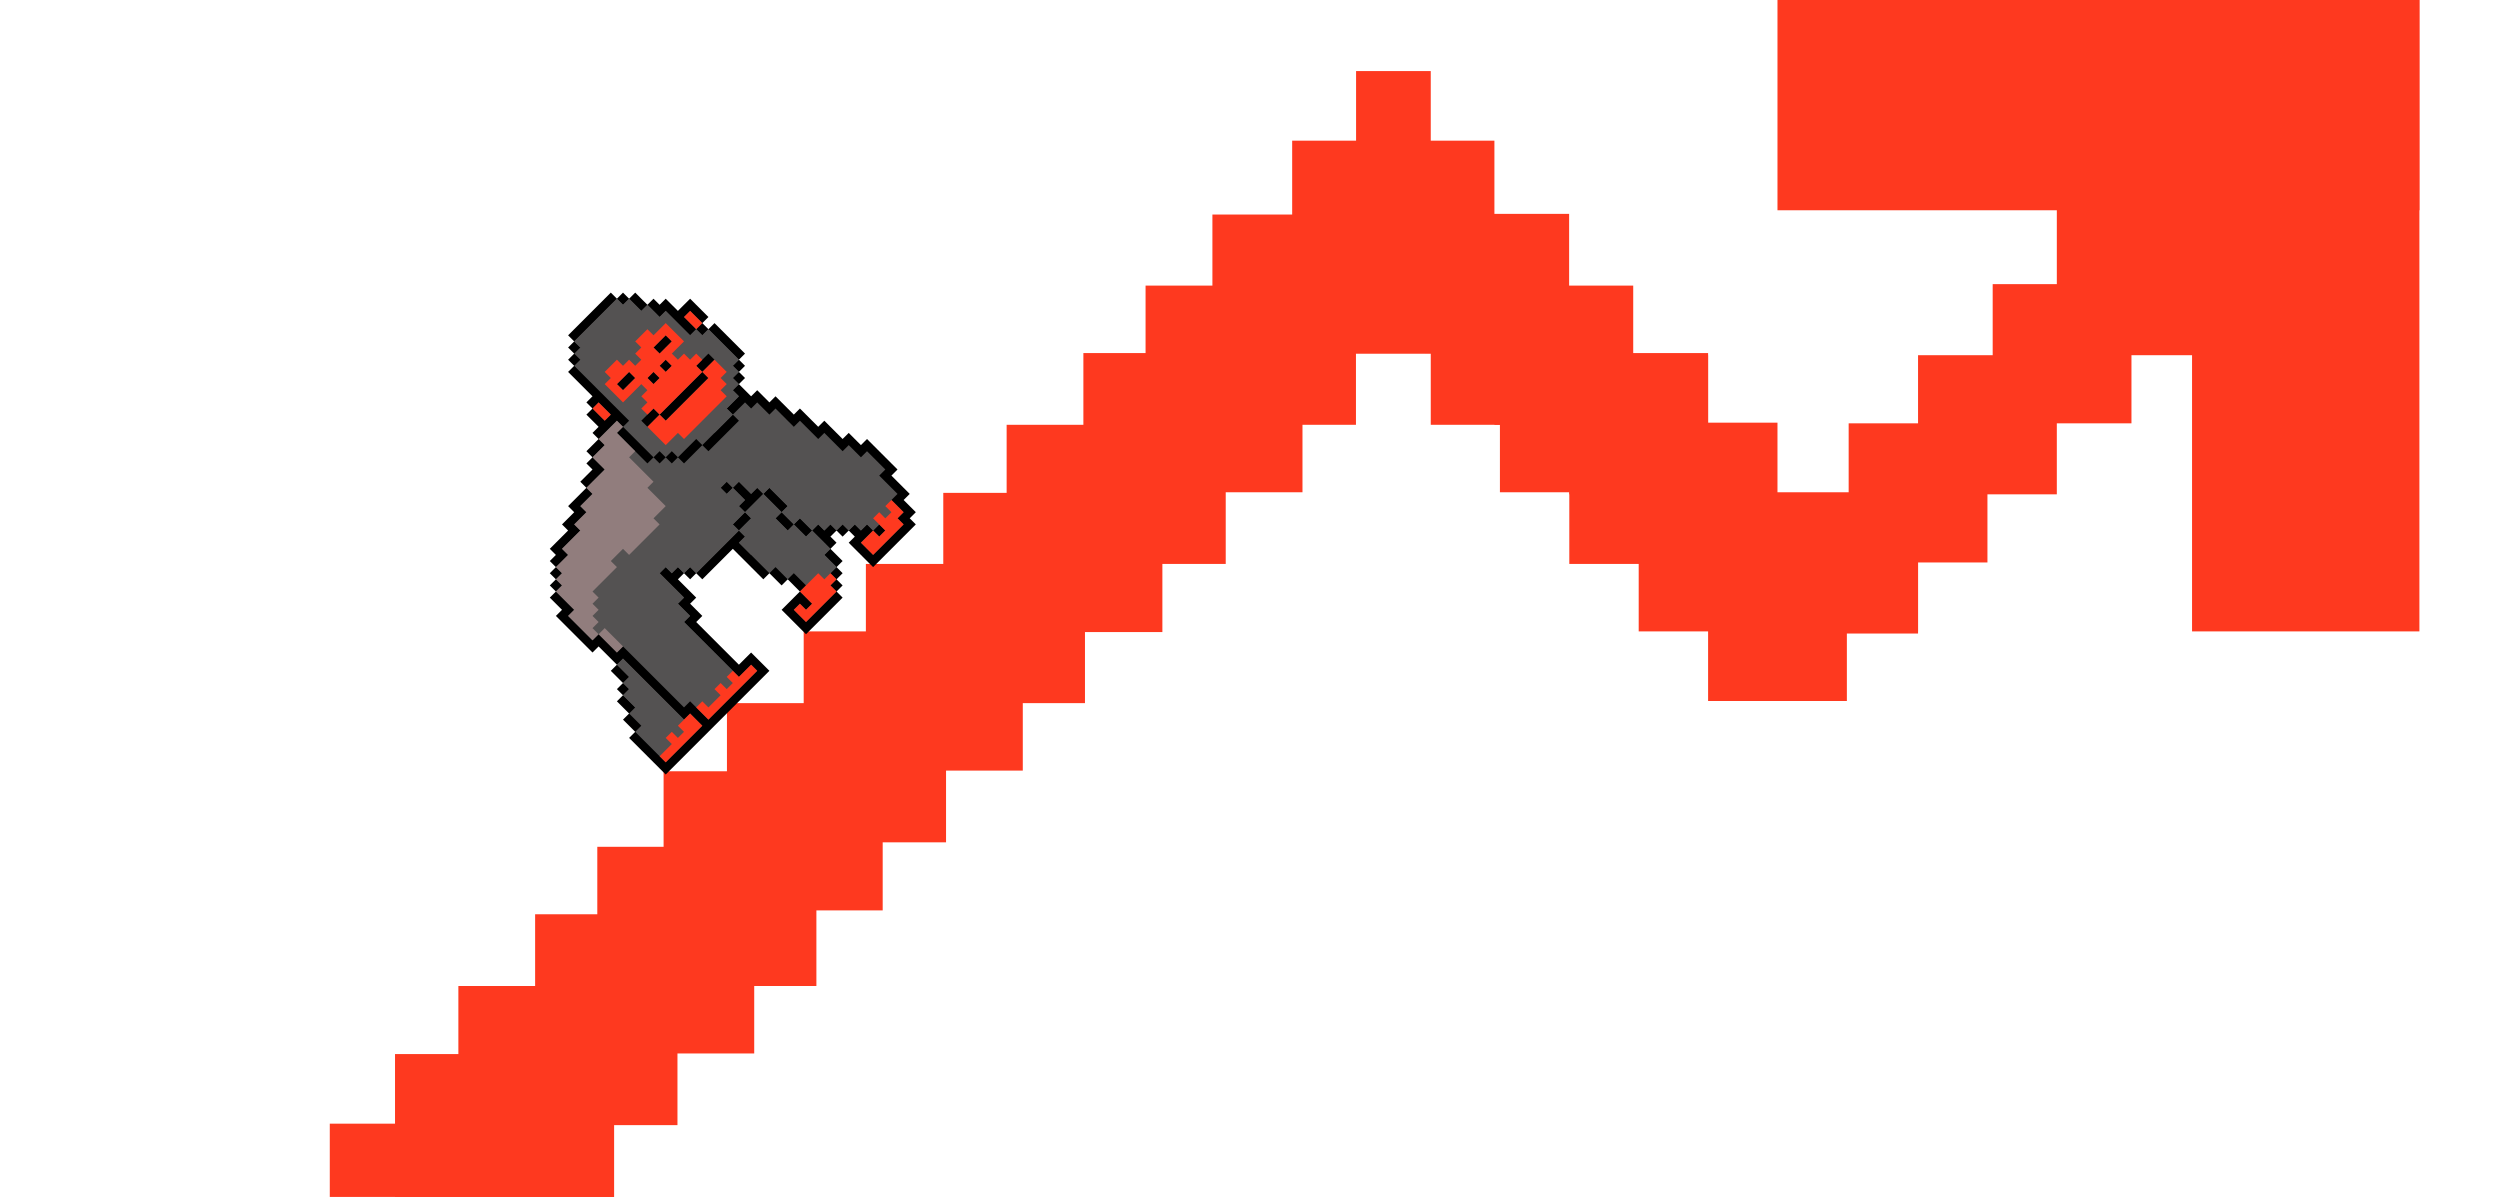
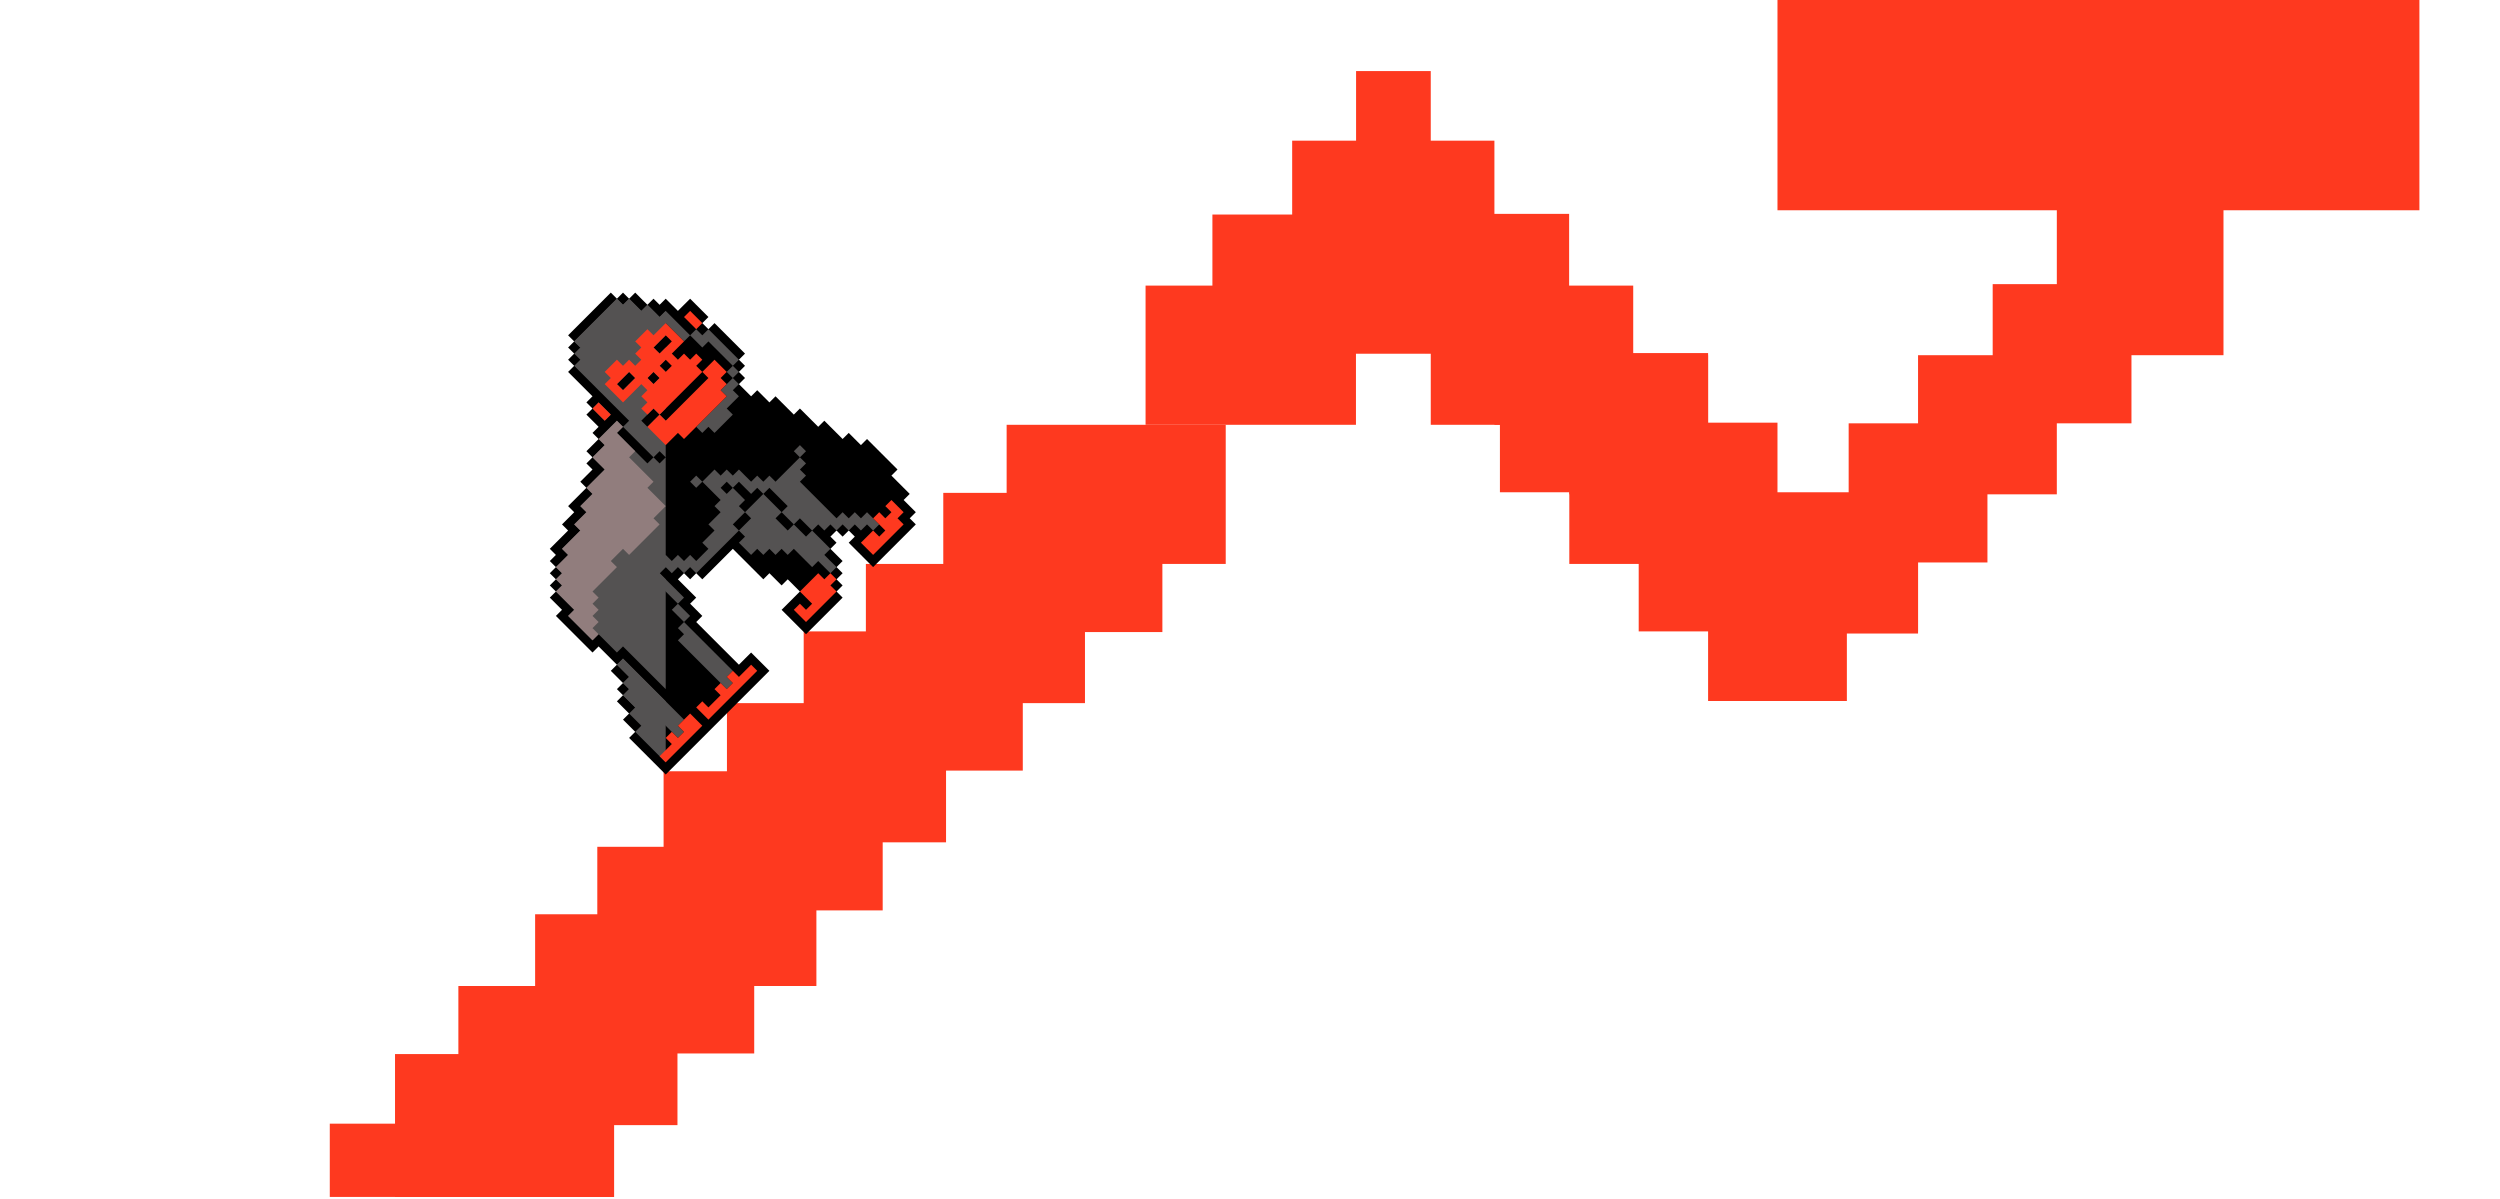
<svg xmlns="http://www.w3.org/2000/svg" width="1366" zoomAndPan="magnify" viewBox="0 0 1024.5 491.25" height="655" preserveAspectRatio="xMidYMid meet" version="1.0">
  <defs>
    <clipPath id="2d79d021eb">
      <path d="M 728.41 0 L 991.473 0 L 991.473 86.164 L 728.41 86.164 Z M 728.41 0 " clip-rule="nonzero" />
    </clipPath>
    <clipPath id="81293c6740">
-       <path d="M 898.301 0 L 991.473 0 L 991.473 258.758 L 898.301 258.758 Z M 898.301 0 " clip-rule="nonzero" />
-     </clipPath>
+       </clipPath>
    <clipPath id="598e51f6fb">
      <path d="M 842.887 59.391 L 911.184 59.391 L 911.184 145.555 L 842.887 145.555 Z M 842.887 59.391 " clip-rule="nonzero" />
    </clipPath>
    <clipPath id="b978ec24a2">
      <path d="M 816.602 116.438 L 873.473 116.438 L 873.473 173.473 L 816.602 173.473 Z M 816.602 116.438 " clip-rule="nonzero" />
    </clipPath>
    <clipPath id="2c5ed5f80c">
      <path d="M 786.016 145.555 L 842.887 145.555 L 842.887 202.59 L 786.016 202.59 Z M 786.016 145.555 " clip-rule="nonzero" />
    </clipPath>
    <clipPath id="2e5b0bb206">
      <path d="M 757.582 173.473 L 814.453 173.473 L 814.453 230.508 L 757.582 230.508 Z M 757.582 173.473 " clip-rule="nonzero" />
    </clipPath>
    <clipPath id="ce7e1a940b">
      <path d="M 729.145 202.59 L 786.016 202.59 L 786.016 259.625 L 729.145 259.625 Z M 729.145 202.59 " clip-rule="nonzero" />
    </clipPath>
    <clipPath id="e7d902717d">
      <path d="M 699.977 230.242 L 756.848 230.242 L 756.848 287.277 L 699.977 287.277 Z M 699.977 230.242 " clip-rule="nonzero" />
    </clipPath>
    <clipPath id="0fac53416f">
      <path d="M 671.539 201.723 L 786.016 201.723 L 786.016 258.758 L 671.539 258.758 Z M 671.539 201.723 " clip-rule="nonzero" />
    </clipPath>
    <clipPath id="258fe4612b">
      <path d="M 671.539 173.207 L 728.41 173.207 L 728.41 230.242 L 671.539 230.242 Z M 671.539 173.207 " clip-rule="nonzero" />
    </clipPath>
    <clipPath id="5afae03adb">
      <path d="M 643.102 174.07 L 699.977 174.07 L 699.977 231.105 L 643.102 231.105 Z M 643.102 174.07 " clip-rule="nonzero" />
    </clipPath>
    <clipPath id="6d2ff98d31">
      <path d="M 643.102 145.555 L 699.977 145.555 L 699.977 202.59 L 643.102 202.59 Z M 643.102 145.555 " clip-rule="nonzero" />
    </clipPath>
    <clipPath id="cf614225d8">
      <path d="M 614.668 144.691 L 699.977 144.691 L 699.977 201.723 L 614.668 201.723 Z M 614.668 144.691 " clip-rule="nonzero" />
    </clipPath>
    <clipPath id="f838ddd5f6">
      <path d="M 612.422 117.035 L 669.293 117.035 L 669.293 174.07 L 612.422 174.07 Z M 612.422 117.035 " clip-rule="nonzero" />
    </clipPath>
    <clipPath id="251fea070c">
      <path d="M 586.324 117.035 L 640.855 117.035 L 640.855 174.07 L 586.324 174.07 Z M 586.324 117.035 " clip-rule="nonzero" />
    </clipPath>
    <clipPath id="c4b11a8656">
      <path d="M 583.984 87.656 L 643.102 87.656 L 643.102 144.691 L 583.984 144.691 Z M 583.984 87.656 " clip-rule="nonzero" />
    </clipPath>
    <clipPath id="0ef6a3d8e8">
      <path d="M 529.531 57.648 L 612.422 57.648 L 612.422 114.684 L 529.531 114.684 Z M 529.531 57.648 " clip-rule="nonzero" />
    </clipPath>
    <clipPath id="0334b2c382">
      <path d="M 555.719 29.129 L 586.324 29.129 L 586.324 86.164 L 555.719 86.164 Z M 555.719 29.129 " clip-rule="nonzero" />
    </clipPath>
    <clipPath id="23e87d9079">
      <path d="M 496.844 87.918 L 640.855 87.918 L 640.855 144.953 L 496.844 144.953 Z M 496.844 87.918 " clip-rule="nonzero" />
    </clipPath>
    <clipPath id="336321df97">
      <path d="M 469.453 117.035 L 555.719 117.035 L 555.719 174.07 L 469.453 174.07 Z M 469.453 117.035 " clip-rule="nonzero" />
    </clipPath>
    <clipPath id="e43dad2074">
      <path d="M 443.969 144.691 L 533.793 144.691 L 533.793 201.723 L 443.969 201.723 Z M 443.969 144.691 " clip-rule="nonzero" />
    </clipPath>
    <clipPath id="226f836f7b">
      <path d="M 412.52 174.07 L 502.34 174.07 L 502.34 231.105 L 412.52 231.105 Z M 412.52 174.07 " clip-rule="nonzero" />
    </clipPath>
    <clipPath id="bd80c51a5c">
      <path d="M 386.555 201.988 L 476.379 201.988 L 476.379 259.023 L 386.555 259.023 Z M 386.555 201.988 " clip-rule="nonzero" />
    </clipPath>
    <clipPath id="c080774a0a">
      <path d="M 354.836 231.105 L 444.656 231.105 L 444.656 288.141 L 354.836 288.141 Z M 354.836 231.105 " clip-rule="nonzero" />
    </clipPath>
    <clipPath id="208ca50624">
      <path d="M 329.355 258.758 L 419.176 258.758 L 419.176 315.793 L 329.355 315.793 Z M 329.355 258.758 " clip-rule="nonzero" />
    </clipPath>
    <clipPath id="3bc97d4faf">
      <path d="M 297.902 288.141 L 387.723 288.141 L 387.723 345.176 L 297.902 345.176 Z M 297.902 288.141 " clip-rule="nonzero" />
    </clipPath>
    <clipPath id="7439574c93">
      <path d="M 271.941 316.059 L 361.762 316.059 L 361.762 373.094 L 271.941 373.094 Z M 271.941 316.059 " clip-rule="nonzero" />
    </clipPath>
    <clipPath id="c806ae0271">
      <path d="M 244.773 347.016 L 334.598 347.016 L 334.598 404.051 L 244.773 404.051 Z M 244.773 347.016 " clip-rule="nonzero" />
    </clipPath>
    <clipPath id="7a73eb8770">
      <path d="M 219.293 374.668 L 309.113 374.668 L 309.113 431.703 L 219.293 431.703 Z M 219.293 374.668 " clip-rule="nonzero" />
    </clipPath>
    <clipPath id="04d37b71cc">
      <path d="M 187.84 404.051 L 277.66 404.051 L 277.66 461.086 L 187.84 461.086 Z M 187.84 404.051 " clip-rule="nonzero" />
    </clipPath>
    <clipPath id="e33d8a8944">
      <path d="M 161.879 431.969 L 251.699 431.969 L 251.699 490.5 L 161.879 490.5 Z M 161.879 431.969 " clip-rule="nonzero" />
    </clipPath>
    <clipPath id="a3534ef944">
      <path d="M 135.145 460.484 L 251.699 460.484 L 251.699 490.5 L 135.145 490.5 Z M 135.145 460.484 " clip-rule="nonzero" />
    </clipPath>
    <clipPath id="f0349614a4">
      <path d="M 225 119 L 376 119 L 376 318 L 225 318 Z M 225 119 " clip-rule="nonzero" />
    </clipPath>
    <clipPath id="16e63453ba">
      <path d="M 162.816 207.402 L 272.957 97.262 L 383.098 207.402 L 272.957 317.543 Z M 162.816 207.402 " clip-rule="nonzero" />
    </clipPath>
    <clipPath id="abbb600493">
      <path d="M 272.809 97.41 L 162.668 207.551 L 272.809 317.691 L 382.949 207.551 Z M 272.809 97.41 " clip-rule="nonzero" />
    </clipPath>
    <clipPath id="1b3c43616d">
      <path d="M 227 122 L 371 122 L 371 313 L 227 313 Z M 227 122 " clip-rule="nonzero" />
    </clipPath>
    <clipPath id="2e94c45ba3">
      <path d="M 162.816 207.402 L 272.957 97.262 L 383.098 207.402 L 272.957 317.543 Z M 162.816 207.402 " clip-rule="nonzero" />
    </clipPath>
    <clipPath id="0efe92b029">
-       <path d="M 272.809 97.41 L 162.668 207.551 L 272.809 317.691 L 382.949 207.551 Z M 272.809 97.41 " clip-rule="nonzero" />
+       <path d="M 272.809 97.41 L 162.668 207.551 L 272.809 317.691 Z M 272.809 97.41 " clip-rule="nonzero" />
    </clipPath>
    <clipPath id="d62c5cdba4">
      <path d="M 245 257 L 256 257 L 256 268 L 245 268 Z M 245 257 " clip-rule="nonzero" />
    </clipPath>
    <clipPath id="c192f72ec4">
-       <path d="M 162.816 207.402 L 272.957 97.262 L 383.098 207.402 L 272.957 317.543 Z M 162.816 207.402 " clip-rule="nonzero" />
-     </clipPath>
+       </clipPath>
    <clipPath id="61586f76ed">
-       <path d="M 272.809 97.41 L 162.668 207.551 L 272.809 317.691 L 382.949 207.551 Z M 272.809 97.41 " clip-rule="nonzero" />
-     </clipPath>
+       </clipPath>
    <clipPath id="b05d182187">
      <path d="M 227 172 L 273 172 L 273 263 L 227 263 Z M 227 172 " clip-rule="nonzero" />
    </clipPath>
    <clipPath id="66937d12c4">
      <path d="M 162.816 207.402 L 272.957 97.262 L 383.098 207.402 L 272.957 317.543 Z M 162.816 207.402 " clip-rule="nonzero" />
    </clipPath>
    <clipPath id="60a923da19">
      <path d="M 272.809 97.41 L 162.668 207.551 L 272.809 317.691 L 382.949 207.551 Z M 272.809 97.41 " clip-rule="nonzero" />
    </clipPath>
    <clipPath id="9b9e26c989">
      <path d="M 235 122 L 361 122 L 361 303 L 235 303 Z M 235 122 " clip-rule="nonzero" />
    </clipPath>
    <clipPath id="12d7bef6d3">
      <path d="M 162.816 207.402 L 272.957 97.262 L 383.098 207.402 L 272.957 317.543 Z M 162.816 207.402 " clip-rule="nonzero" />
    </clipPath>
    <clipPath id="dd41bc4706">
      <path d="M 272.809 97.41 L 162.668 207.551 L 272.809 317.691 L 382.949 207.551 Z M 272.809 97.41 " clip-rule="nonzero" />
    </clipPath>
    <clipPath id="1f625f5e53">
      <path d="M 242 127 L 371 127 L 371 313 L 242 313 Z M 242 127 " clip-rule="nonzero" />
    </clipPath>
    <clipPath id="6dcfe41f04">
      <path d="M 162.816 207.402 L 272.957 97.262 L 383.098 207.402 L 272.957 317.543 Z M 162.816 207.402 " clip-rule="nonzero" />
    </clipPath>
    <clipPath id="f3438b2e99">
      <path d="M 272.809 97.41 L 162.668 207.551 L 272.809 317.691 L 382.949 207.551 Z M 272.809 97.41 " clip-rule="nonzero" />
    </clipPath>
  </defs>
  <g clip-path="url(#2d79d021eb)">
    <path fill="#fe391f" d="M 728.41 0 L 991.617 0 L 991.617 86.164 L 728.41 86.164 Z M 728.41 0 " fill-opacity="1" fill-rule="nonzero" />
  </g>
  <g clip-path="url(#81293c6740)">
    <path fill="#fe391f" d="M 898.301 0 L 991.473 0 L 991.473 258.777 L 898.301 258.777 Z M 898.301 0 " fill-opacity="1" fill-rule="nonzero" />
  </g>
  <g clip-path="url(#598e51f6fb)">
    <path fill="#fe391f" d="M 842.887 59.391 L 911.184 59.391 L 911.184 145.559 L 842.887 145.559 Z M 842.887 59.391 " fill-opacity="1" fill-rule="nonzero" />
  </g>
  <g clip-path="url(#b978ec24a2)">
    <path fill="#fe391f" d="M 816.602 116.438 L 873.473 116.438 L 873.473 173.531 L 816.602 173.531 Z M 816.602 116.438 " fill-opacity="1" fill-rule="nonzero" />
  </g>
  <g clip-path="url(#2c5ed5f80c)">
    <path fill="#fe391f" d="M 786.016 145.555 L 842.887 145.555 L 842.887 202.648 L 786.016 202.648 Z M 786.016 145.555 " fill-opacity="1" fill-rule="nonzero" />
  </g>
  <g clip-path="url(#2e5b0bb206)">
    <path fill="#fe391f" d="M 757.582 173.473 L 814.453 173.473 L 814.453 230.566 L 757.582 230.566 Z M 757.582 173.473 " fill-opacity="1" fill-rule="nonzero" />
  </g>
  <g clip-path="url(#ce7e1a940b)">
    <path fill="#fe391f" d="M 729.145 202.59 L 786.016 202.59 L 786.016 259.684 L 729.145 259.684 Z M 729.145 202.59 " fill-opacity="1" fill-rule="nonzero" />
  </g>
  <g clip-path="url(#e7d902717d)">
    <path fill="#fe391f" d="M 699.977 230.242 L 756.848 230.242 L 756.848 287.336 L 699.977 287.336 Z M 699.977 230.242 " fill-opacity="1" fill-rule="nonzero" />
  </g>
  <g clip-path="url(#0fac53416f)">
    <path fill="#fe391f" d="M 671.539 201.723 L 786.055 201.723 L 786.055 258.758 L 671.539 258.758 Z M 671.539 201.723 " fill-opacity="1" fill-rule="nonzero" />
  </g>
  <g clip-path="url(#258fe4612b)">
    <path fill="#fe391f" d="M 671.539 173.207 L 728.41 173.207 L 728.41 230.301 L 671.539 230.301 Z M 671.539 173.207 " fill-opacity="1" fill-rule="nonzero" />
  </g>
  <g clip-path="url(#5afae03adb)">
    <path fill="#fe391f" d="M 643.102 174.07 L 699.977 174.07 L 699.977 231.164 L 643.102 231.164 Z M 643.102 174.07 " fill-opacity="1" fill-rule="nonzero" />
  </g>
  <g clip-path="url(#6d2ff98d31)">
    <path fill="#fe391f" d="M 643.102 145.555 L 699.977 145.555 L 699.977 202.648 L 643.102 202.648 Z M 643.102 145.555 " fill-opacity="1" fill-rule="nonzero" />
  </g>
  <g clip-path="url(#cf614225d8)">
    <path fill="#fe391f" d="M 614.668 144.691 L 699.996 144.691 L 699.996 201.723 L 614.668 201.723 Z M 614.668 144.691 " fill-opacity="1" fill-rule="nonzero" />
  </g>
  <g clip-path="url(#f838ddd5f6)">
    <path fill="#fe391f" d="M 612.422 117.035 L 669.293 117.035 L 669.293 174.129 L 612.422 174.129 Z M 612.422 117.035 " fill-opacity="1" fill-rule="nonzero" />
  </g>
  <g clip-path="url(#251fea070c)">
    <path fill="#fe391f" d="M 586.324 117.035 L 640.855 117.035 L 640.855 174.125 L 586.324 174.125 Z M 586.324 117.035 " fill-opacity="1" fill-rule="nonzero" />
  </g>
  <g clip-path="url(#c4b11a8656)">
    <path fill="#fe391f" d="M 583.984 87.656 L 643.027 87.656 L 643.027 144.691 L 583.984 144.691 Z M 583.984 87.656 " fill-opacity="1" fill-rule="nonzero" />
  </g>
  <g clip-path="url(#0ef6a3d8e8)">
    <path fill="#fe391f" d="M 529.531 57.648 L 612.41 57.648 L 612.41 114.684 L 529.531 114.684 Z M 529.531 57.648 " fill-opacity="1" fill-rule="nonzero" />
  </g>
  <g clip-path="url(#0334b2c382)">
    <path fill="#fe391f" d="M 555.719 29.129 L 586.324 29.129 L 586.324 86.156 L 555.719 86.156 Z M 555.719 29.129 " fill-opacity="1" fill-rule="nonzero" />
  </g>
  <g clip-path="url(#23e87d9079)">
    <path fill="#fe391f" d="M 496.844 87.918 L 640.77 87.918 L 640.77 144.953 L 496.844 144.953 Z M 496.844 87.918 " fill-opacity="1" fill-rule="nonzero" />
  </g>
  <g clip-path="url(#336321df97)">
    <path fill="#fe391f" d="M 469.453 117.035 L 555.672 117.035 L 555.672 174.07 L 469.453 174.07 Z M 469.453 117.035 " fill-opacity="1" fill-rule="nonzero" />
  </g>
  <g clip-path="url(#e43dad2074)">
-     <path fill="#fe391f" d="M 443.969 144.691 L 533.758 144.691 L 533.758 201.723 L 443.969 201.723 Z M 443.969 144.691 " fill-opacity="1" fill-rule="nonzero" />
-   </g>
+     </g>
  <g clip-path="url(#226f836f7b)">
    <path fill="#fe391f" d="M 412.52 174.07 L 502.305 174.07 L 502.305 231.105 L 412.52 231.105 Z M 412.52 174.07 " fill-opacity="1" fill-rule="nonzero" />
  </g>
  <g clip-path="url(#bd80c51a5c)">
    <path fill="#fe391f" d="M 386.555 201.988 L 476.344 201.988 L 476.344 259.023 L 386.555 259.023 Z M 386.555 201.988 " fill-opacity="1" fill-rule="nonzero" />
  </g>
  <g clip-path="url(#c080774a0a)">
    <path fill="#fe391f" d="M 354.836 231.105 L 444.621 231.105 L 444.621 288.141 L 354.836 288.141 Z M 354.836 231.105 " fill-opacity="1" fill-rule="nonzero" />
  </g>
  <g clip-path="url(#208ca50624)">
    <path fill="#fe391f" d="M 329.355 258.758 L 419.141 258.758 L 419.141 315.793 L 329.355 315.793 Z M 329.355 258.758 " fill-opacity="1" fill-rule="nonzero" />
  </g>
  <g clip-path="url(#3bc97d4faf)">
    <path fill="#fe391f" d="M 297.902 288.141 L 387.688 288.141 L 387.688 345.176 L 297.902 345.176 Z M 297.902 288.141 " fill-opacity="1" fill-rule="nonzero" />
  </g>
  <g clip-path="url(#7439574c93)">
    <path fill="#fe391f" d="M 271.941 316.059 L 361.727 316.059 L 361.727 373.094 L 271.941 373.094 Z M 271.941 316.059 " fill-opacity="1" fill-rule="nonzero" />
  </g>
  <g clip-path="url(#c806ae0271)">
    <path fill="#fe391f" d="M 244.773 347.016 L 334.559 347.016 L 334.559 404.051 L 244.773 404.051 Z M 244.773 347.016 " fill-opacity="1" fill-rule="nonzero" />
  </g>
  <g clip-path="url(#7a73eb8770)">
    <path fill="#fe391f" d="M 219.293 374.668 L 309.078 374.668 L 309.078 431.703 L 219.293 431.703 Z M 219.293 374.668 " fill-opacity="1" fill-rule="nonzero" />
  </g>
  <g clip-path="url(#04d37b71cc)">
    <path fill="#fe391f" d="M 187.84 404.051 L 277.625 404.051 L 277.625 461.086 L 187.84 461.086 Z M 187.84 404.051 " fill-opacity="1" fill-rule="nonzero" />
  </g>
  <g clip-path="url(#e33d8a8944)">
    <path fill="#fe391f" d="M 161.879 431.969 L 251.582 431.969 L 251.582 493.043 L 161.879 493.043 Z M 161.879 431.969 " fill-opacity="1" fill-rule="nonzero" />
  </g>
  <g clip-path="url(#a3534ef944)">
    <path fill="#fe391f" d="M 135.145 460.484 L 251.664 460.484 L 251.664 517.52 L 135.145 517.52 Z M 135.145 460.484 " fill-opacity="1" fill-rule="nonzero" />
  </g>
  <g clip-path="url(#f0349614a4)">
    <g clip-path="url(#16e63453ba)">
      <g clip-path="url(#abbb600493)">
        <path fill="#000000" d="M 257.805 302.398 L 260.309 304.898 L 262.805 307.398 L 265.309 309.898 L 267.805 312.398 L 270.309 314.898 L 272.805 317.398 L 275.305 314.895 L 277.805 312.398 L 280.305 309.895 L 282.805 307.398 L 295.305 294.898 L 297.801 292.398 L 300.305 289.898 L 302.801 287.398 L 305.305 284.898 L 312.805 277.398 L 315.301 274.898 L 307.805 267.402 L 305.305 269.898 L 302.805 272.402 L 300.305 269.898 L 297.805 267.402 L 290.305 259.902 L 287.805 257.398 L 285.305 254.902 L 287.805 252.402 L 285.305 249.898 L 282.809 247.402 L 285.305 244.902 L 277.805 237.402 L 280.305 234.902 L 282.809 237.402 L 285.305 234.902 L 287.805 237.402 L 295.305 229.902 L 297.801 227.402 L 300.305 224.902 L 312.805 237.402 L 315.301 234.902 L 320.301 239.902 L 322.805 237.402 L 325.305 239.902 L 327.801 242.402 L 325.301 244.902 L 322.805 247.402 L 320.301 249.902 L 322.805 252.402 L 325.301 254.902 L 330.301 259.902 L 332.801 257.398 L 335.301 254.902 L 337.801 252.402 L 340.301 249.898 L 342.801 247.402 L 345.301 244.898 L 342.805 242.402 L 345.301 239.902 L 342.801 237.402 L 345.301 234.902 L 342.805 232.402 L 345.301 229.906 L 342.801 227.402 L 340.301 224.906 L 342.805 222.402 L 340.301 219.902 L 342.801 217.402 L 345.301 219.906 L 347.805 217.402 L 350.301 219.902 L 347.801 222.402 L 350.301 224.906 L 352.801 227.402 L 355.301 229.906 L 357.801 232.402 L 360.301 229.902 L 362.797 227.402 L 365.301 224.902 L 367.797 222.402 L 370.301 219.902 L 372.801 217.402 L 375.297 214.902 L 372.801 212.406 L 375.301 209.902 L 370.301 204.902 L 372.801 202.406 L 365.301 194.906 L 367.801 192.402 L 365.301 189.906 L 362.801 187.406 L 360.301 184.902 L 357.801 182.406 L 355.301 179.902 L 352.801 182.406 L 347.801 177.406 L 345.301 179.902 L 342.805 177.406 L 340.301 174.906 L 337.805 172.406 L 335.301 174.906 L 332.801 172.406 L 330.305 169.906 L 327.801 167.406 L 325.305 169.906 L 320.305 164.906 L 317.805 162.402 L 315.301 164.906 L 312.805 162.406 L 310.301 159.906 L 307.801 162.406 L 302.801 157.406 L 305.305 154.906 L 302.805 152.41 L 305.305 149.906 L 302.805 147.406 L 305.305 144.906 L 302.805 142.41 L 300.305 139.906 L 297.805 137.41 L 292.805 132.41 L 290.309 134.91 L 287.805 132.406 L 290.305 129.91 L 287.805 127.406 L 285.305 124.91 L 282.805 122.41 L 280.305 124.906 L 277.805 127.406 L 275.305 124.91 L 272.805 122.41 L 270.305 124.91 L 267.805 122.41 L 265.309 124.91 L 262.805 122.41 L 260.309 119.91 L 257.805 122.41 L 255.305 119.91 L 252.809 122.41 L 250.309 119.91 L 232.809 137.41 L 235.309 139.91 L 232.809 142.406 L 235.309 144.906 L 232.809 147.41 L 235.309 149.906 L 232.805 152.41 L 235.309 154.91 L 237.805 157.406 L 240.305 159.91 L 242.805 162.406 L 240.305 164.906 L 242.809 167.406 L 240.305 169.91 L 242.805 172.406 L 245.305 174.906 L 242.809 177.406 L 245.309 179.906 L 242.809 182.41 L 240.309 184.906 L 242.809 187.406 L 240.305 189.906 L 242.809 192.406 L 237.809 197.406 L 240.305 199.906 L 237.809 202.402 L 235.309 204.906 L 232.809 207.402 L 235.309 209.906 L 230.309 214.906 L 232.805 217.406 L 225.309 224.902 L 227.809 227.406 L 225.309 229.906 L 227.805 232.402 L 225.309 234.902 L 227.809 237.402 L 225.309 239.906 L 227.805 242.402 L 225.309 244.902 L 230.309 249.902 L 227.805 252.402 L 230.309 254.902 L 232.809 257.406 L 235.309 259.902 L 237.809 262.406 L 240.305 264.902 L 242.809 267.402 L 245.309 264.902 L 252.809 272.402 L 250.305 274.902 L 252.809 277.402 L 255.305 279.902 L 252.809 282.398 L 255.309 284.902 L 252.809 287.402 L 255.305 289.902 L 257.805 292.402 L 255.309 294.898 L 257.809 297.402 L 260.309 299.898 L 257.809 302.398 Z M 257.805 302.398 " fill-opacity="1" fill-rule="nonzero" />
      </g>
    </g>
  </g>
  <g clip-path="url(#1b3c43616d)">
    <g clip-path="url(#2e94c45ba3)">
      <g clip-path="url(#0efe92b029)">
        <path fill="#545252" d="M 280.305 289.898 L 282.805 287.398 L 285.305 289.902 L 287.805 292.398 L 290.305 294.902 L 292.805 292.398 L 295.305 289.902 L 297.805 287.398 L 300.305 284.902 L 302.805 282.398 L 305.305 279.898 L 307.805 277.402 L 310.305 274.898 L 307.805 272.398 L 302.805 277.398 L 297.805 272.398 L 295.309 269.898 L 292.805 267.398 L 285.305 259.898 L 282.809 257.398 L 280.305 254.898 L 282.805 252.398 L 280.305 249.902 L 277.805 247.402 L 280.305 244.898 L 270.309 234.902 L 272.805 232.402 L 275.305 234.902 L 277.809 232.402 L 280.305 234.902 L 282.805 232.402 L 285.305 234.902 L 287.805 232.402 L 290.305 229.906 L 292.805 227.402 L 295.305 224.906 L 297.805 222.402 L 300.305 219.906 L 302.805 217.402 L 300.305 214.902 L 305.305 209.902 L 302.805 207.406 L 305.305 204.902 L 300.309 199.906 L 297.805 202.406 L 295.305 199.906 L 297.805 197.402 L 300.309 199.906 L 302.805 197.406 L 307.805 202.406 L 310.305 199.906 L 312.805 202.402 L 315.301 199.906 L 317.805 202.406 L 320.301 204.906 L 322.805 207.406 L 320.305 209.902 L 325.305 214.902 L 327.801 212.406 L 330.301 214.902 L 332.801 217.406 L 335.305 214.902 L 337.805 217.406 L 340.305 214.906 L 342.801 217.406 L 345.301 214.902 L 347.805 217.406 L 350.301 214.906 L 352.801 217.406 L 355.301 214.902 L 357.801 217.406 L 360.301 214.906 L 362.801 217.406 L 360.301 219.902 L 357.801 217.406 L 355.301 219.906 L 352.805 222.406 L 357.801 227.402 L 360.301 224.906 L 367.801 217.406 L 370.301 214.902 L 367.801 212.402 L 370.301 209.906 L 365.301 204.906 L 367.801 202.402 L 365.301 199.906 L 362.801 197.402 L 360.305 194.906 L 362.801 192.406 L 355.301 184.906 L 352.801 187.406 L 350.301 184.902 L 347.805 182.406 L 345.301 184.906 L 337.801 177.406 L 335.301 179.902 L 327.805 172.406 L 325.305 174.906 L 322.801 172.406 L 320.305 169.906 L 317.805 167.406 L 315.301 169.906 L 312.801 167.406 L 310.301 164.91 L 307.805 167.406 L 305.305 164.906 L 302.801 167.406 L 300.305 169.906 L 302.805 172.406 L 290.305 184.906 L 287.805 182.406 L 285.305 184.902 L 282.805 187.406 L 280.305 189.902 L 277.809 187.406 L 275.305 189.906 L 272.805 187.406 L 270.305 189.906 L 267.805 187.406 L 265.305 189.906 L 262.805 187.406 L 260.309 184.906 L 257.805 182.406 L 255.309 179.906 L 252.805 177.406 L 255.305 174.906 L 252.805 172.41 L 250.309 174.906 L 247.809 177.41 L 245.309 179.906 L 247.809 182.406 L 245.305 184.906 L 242.809 187.406 L 247.809 192.406 L 245.305 194.906 L 240.305 199.906 L 242.809 202.406 L 237.809 207.406 L 240.305 209.906 L 237.809 212.402 L 235.305 214.902 L 237.809 217.406 L 235.305 219.906 L 232.809 222.406 L 230.309 224.906 L 232.805 227.406 L 230.309 229.902 L 227.805 232.402 L 230.309 234.906 L 227.809 237.402 L 230.309 239.902 L 227.805 242.402 L 230.309 244.902 L 232.805 247.402 L 235.305 249.902 L 232.809 252.402 L 242.809 262.402 L 245.305 259.902 L 247.809 262.402 L 250.305 264.902 L 252.805 267.402 L 255.309 264.902 L 257.805 267.402 L 260.309 269.902 L 262.805 272.402 L 265.309 274.902 L 267.805 277.398 L 270.305 279.902 L 272.809 282.402 L 275.305 284.902 L 277.809 287.402 Z M 262.805 297.398 L 257.805 292.398 L 260.309 289.898 L 257.805 287.398 L 255.309 284.898 L 257.805 282.398 L 255.305 279.898 L 257.805 277.398 L 255.309 274.898 L 252.809 272.398 L 255.305 269.898 L 260.305 274.898 L 262.805 277.402 L 265.305 279.898 L 267.805 282.402 L 270.309 284.902 L 272.805 287.398 L 275.305 289.902 L 277.805 292.398 L 280.305 294.902 L 282.809 292.398 L 285.305 294.898 L 287.809 297.398 L 285.305 299.898 L 282.809 302.398 L 280.305 304.898 L 277.809 307.398 L 275.305 309.898 L 272.809 312.398 L 260.309 299.898 Z M 307.805 212.406 L 305.305 209.902 L 307.805 207.402 L 310.301 204.902 L 312.805 202.402 L 320.305 209.902 L 317.805 212.406 L 320.301 214.902 L 322.801 217.406 L 325.305 214.902 L 327.801 217.402 L 330.305 219.902 L 332.801 217.406 L 335.305 219.906 L 337.801 222.402 L 340.301 224.906 L 337.805 227.402 L 340.301 229.902 L 342.805 232.402 L 340.301 234.906 L 342.801 237.402 L 340.301 239.902 L 342.805 242.402 L 340.301 244.902 L 337.805 247.402 L 335.305 249.902 L 332.801 252.402 L 330.305 254.902 L 327.801 252.402 L 325.305 249.902 L 327.801 247.406 L 330.301 249.902 L 332.801 247.402 L 330.305 244.902 L 327.801 242.402 L 330.305 239.902 L 325.305 234.902 L 322.801 237.402 L 320.305 234.902 L 317.805 232.402 L 315.301 234.902 L 312.801 232.402 L 310.301 229.906 L 307.801 227.402 L 302.801 222.402 L 305.305 219.902 L 302.805 217.406 L 305.305 214.902 Z M 297.801 172.406 L 300.305 169.906 L 297.805 167.406 L 300.305 164.91 L 302.805 162.406 L 300.305 159.906 L 302.801 157.406 L 300.305 154.91 L 302.805 152.406 L 300.305 149.906 L 302.805 147.406 L 297.805 142.406 L 295.309 139.906 L 292.805 137.406 L 290.309 134.91 L 287.805 137.41 L 285.305 134.91 L 282.805 137.41 L 280.301 134.91 L 277.805 132.41 L 272.805 127.41 L 270.305 129.91 L 267.805 127.406 L 265.309 124.91 L 262.805 127.41 L 257.805 122.41 L 255.309 124.91 L 252.809 122.41 L 250.305 124.91 L 237.809 137.406 L 235.309 139.91 L 237.809 142.41 L 235.309 144.906 L 237.809 147.406 L 235.309 149.906 L 237.809 152.41 L 240.305 154.906 L 242.809 157.406 L 245.305 159.906 L 247.809 162.406 L 250.305 164.906 L 252.809 167.406 L 255.309 169.91 L 257.805 172.406 L 255.305 174.906 L 257.805 177.41 L 260.305 179.906 L 262.805 182.41 L 265.305 184.906 L 267.805 187.406 L 270.305 184.906 L 272.805 187.406 L 275.305 184.902 L 277.809 187.406 L 280.305 184.906 L 282.809 182.406 L 285.305 179.906 L 287.805 182.406 L 297.805 172.406 Z M 272.805 142.406 L 270.305 144.906 L 267.805 142.41 L 270.305 139.906 L 272.805 137.41 L 275.305 139.906 Z M 275.305 149.91 L 272.809 152.406 L 270.305 149.906 L 272.805 147.41 Z M 270.305 154.91 L 267.809 157.406 L 265.309 154.906 L 267.805 152.406 Z M 255.309 154.906 L 257.805 152.41 L 260.305 154.906 L 255.305 159.906 L 252.809 157.406 Z M 290.305 144.91 L 292.805 147.41 L 290.305 149.906 L 287.805 152.41 L 290.305 154.91 L 287.805 157.406 L 285.305 159.91 L 277.809 167.406 L 275.305 169.906 L 272.809 172.406 L 270.305 169.906 L 267.805 172.406 L 265.309 174.906 L 262.809 172.406 L 267.809 167.406 L 270.305 169.906 L 285.305 154.906 L 287.805 152.41 L 285.305 149.91 Z M 280.305 129.91 L 282.809 127.406 L 285.305 129.906 L 287.805 132.406 L 285.305 134.91 L 282.805 132.406 Z M 245.305 169.906 L 242.809 167.406 L 245.305 164.91 L 247.805 167.406 L 250.305 169.906 L 247.809 172.406 Z M 245.305 169.906 " fill-opacity="1" fill-rule="nonzero" />
      </g>
    </g>
  </g>
  <g clip-path="url(#d62c5cdba4)">
    <g clip-path="url(#c192f72ec4)">
      <g clip-path="url(#61586f76ed)">
        <path fill="#917d7d" d="M 250.309 259.902 L 252.809 262.398 L 255.309 264.902 L 252.809 267.402 L 250.305 264.902 L 247.809 262.402 L 245.305 259.902 L 247.809 257.398 Z M 250.309 259.902 " fill-opacity="1" fill-rule="nonzero" />
      </g>
    </g>
  </g>
  <g clip-path="url(#b05d182187)">
    <g clip-path="url(#66937d12c4)">
      <g clip-path="url(#60a923da19)">
        <path fill="#917d7d" d="M 247.809 177.41 L 245.309 179.906 L 247.809 182.406 L 245.305 184.906 L 242.809 187.406 L 245.309 189.906 L 247.809 192.402 L 242.809 197.402 L 240.309 199.906 L 242.809 202.406 L 237.809 207.406 L 240.309 209.902 L 235.309 214.902 L 237.809 217.406 L 235.309 219.906 L 232.809 222.402 L 230.309 224.906 L 232.805 227.402 L 230.309 229.902 L 227.805 232.402 L 230.309 234.906 L 227.809 237.402 L 230.309 239.902 L 227.805 242.402 L 230.309 244.902 L 232.805 247.402 L 235.309 249.902 L 232.809 252.402 L 242.809 262.402 L 245.305 259.902 L 242.809 257.402 L 245.309 254.902 L 242.809 252.402 L 245.305 249.902 L 242.809 247.406 L 245.309 244.902 L 242.809 242.402 L 245.305 239.902 L 247.809 237.402 L 250.305 234.902 L 252.809 232.402 L 250.305 229.902 L 252.809 227.402 L 255.305 224.902 L 257.805 227.402 L 260.309 224.902 L 262.805 222.402 L 265.309 219.902 L 267.805 217.402 L 270.305 214.902 L 267.805 212.402 L 272.805 207.402 L 265.309 199.906 L 267.805 197.406 L 257.805 187.406 L 260.309 184.906 L 257.805 182.406 L 255.309 179.906 L 252.809 177.406 L 255.305 174.906 L 252.809 172.41 L 250.309 174.906 Z M 247.809 177.41 " fill-opacity="1" fill-rule="nonzero" />
      </g>
    </g>
  </g>
  <g clip-path="url(#9b9e26c989)">
    <g clip-path="url(#12d7bef6d3)">
      <g clip-path="url(#dd41bc4706)">
        <path fill="#545252" d="M 255.305 269.898 L 252.809 272.398 L 255.309 274.898 L 257.805 277.398 L 255.305 279.898 L 257.805 282.402 L 255.309 284.898 L 257.805 287.398 L 260.309 289.898 L 265.309 294.898 L 267.805 292.398 L 272.805 297.398 L 275.305 299.902 L 277.805 302.398 L 280.305 299.898 L 277.809 297.398 L 280.305 294.902 L 277.805 292.398 L 275.305 289.902 L 272.805 287.398 L 270.305 284.902 L 267.805 282.402 L 265.305 279.898 L 262.805 277.402 L 260.305 274.898 L 257.805 272.402 Z M 300.305 279.898 L 297.801 282.402 L 295.305 279.902 L 292.801 277.402 L 290.305 274.902 L 282.805 267.402 L 280.301 264.902 L 277.805 262.402 L 280.305 259.902 L 277.805 257.398 L 280.305 254.898 L 282.809 257.398 L 285.305 259.898 L 292.805 267.398 L 295.309 269.898 L 297.805 272.398 L 300.305 274.898 L 297.805 277.402 Z M 275.305 249.898 L 277.805 247.402 L 282.805 252.402 L 280.305 254.898 Z M 275.305 234.902 L 272.805 232.402 L 270.305 234.902 L 272.809 237.402 L 275.305 239.902 L 277.809 242.402 L 280.305 244.898 L 277.805 247.402 L 267.805 237.402 L 265.309 234.902 L 272.809 227.402 L 275.305 229.902 L 277.805 227.402 L 280.305 229.906 L 282.809 227.402 L 285.305 229.902 L 290.305 224.902 L 287.805 222.402 L 290.305 219.906 L 292.805 217.402 L 290.305 214.902 L 292.805 212.406 L 295.305 209.902 L 292.805 207.406 L 295.309 204.902 L 292.805 202.402 L 287.805 197.402 L 290.305 194.906 L 292.805 192.402 L 295.309 194.906 L 297.805 192.406 L 300.305 194.906 L 302.805 192.402 L 305.305 194.906 L 307.805 197.402 L 310.301 194.906 L 312.805 197.406 L 315.305 194.906 L 317.805 197.402 L 327.801 187.406 L 330.305 189.906 L 327.801 192.406 L 330.301 194.906 L 327.801 197.402 L 342.805 212.406 L 345.301 209.906 L 347.801 212.406 L 350.301 209.902 L 352.805 212.406 L 355.301 209.906 L 360.301 214.906 L 357.801 217.406 L 355.301 214.902 L 352.801 217.406 L 350.301 214.906 L 347.805 217.406 L 345.301 214.902 L 342.801 217.406 L 340.301 214.906 L 337.805 217.406 L 335.301 214.902 L 332.801 217.406 L 330.301 214.902 L 327.801 212.406 L 325.305 214.902 L 322.801 212.402 L 320.305 209.902 L 322.801 207.406 L 320.301 204.906 L 317.805 202.406 L 315.301 199.906 L 312.805 202.402 L 310.305 199.906 L 307.805 202.406 L 305.301 199.906 L 302.805 197.406 L 300.305 199.906 L 297.805 197.402 L 295.305 199.906 L 297.805 202.406 L 300.305 199.906 L 302.805 202.402 L 305.305 204.906 L 302.805 207.406 L 305.305 209.902 L 300.305 214.902 L 302.805 217.406 L 295.305 224.906 L 292.805 227.402 L 290.305 229.906 L 287.805 232.402 L 285.305 234.906 L 282.805 232.402 L 280.305 234.902 L 277.809 232.402 Z M 282.805 197.402 L 285.305 194.902 L 287.805 197.402 L 285.305 199.906 Z M 337.801 232.402 L 335.305 229.906 L 332.805 232.402 L 325.305 224.902 L 322.801 227.402 L 320.301 224.902 L 317.805 227.402 L 315.305 224.902 L 312.805 227.402 L 310.301 224.902 L 307.801 227.402 L 302.801 222.402 L 305.305 219.902 L 302.805 217.406 L 305.305 214.902 L 307.805 212.406 L 305.305 209.902 L 307.805 207.402 L 310.301 204.902 L 312.805 202.402 L 320.305 209.902 L 317.805 212.406 L 320.301 214.902 L 322.801 217.406 L 325.305 214.902 L 327.801 217.402 L 330.305 219.902 L 332.801 217.406 L 335.305 219.906 L 337.801 222.402 L 340.301 224.906 L 337.805 227.402 L 340.301 229.902 L 342.805 232.402 L 340.301 234.906 Z M 302.805 162.406 L 300.305 164.91 L 297.805 167.406 L 300.305 169.906 L 297.801 172.406 L 295.305 174.906 L 292.801 177.406 L 290.305 174.906 L 287.805 177.406 L 285.305 174.906 L 290.305 169.906 L 292.801 167.406 L 295.305 164.906 L 297.801 162.406 L 295.305 159.91 L 297.805 157.406 L 300.305 154.91 L 302.801 157.406 L 300.305 159.906 Z M 270.305 129.91 L 272.805 127.41 L 282.805 137.41 L 280.305 139.906 L 277.805 137.406 L 275.305 134.91 L 272.805 132.406 L 270.305 134.91 L 267.805 132.41 L 265.309 134.91 L 262.805 132.406 L 260.305 134.91 L 257.805 137.406 L 255.305 139.906 L 257.805 142.41 L 255.309 144.906 L 252.809 147.41 L 250.305 144.906 L 252.809 142.406 L 247.809 137.406 L 245.305 139.906 L 242.809 137.41 L 237.809 142.41 L 235.309 139.91 L 237.809 137.406 L 240.309 134.91 L 242.809 132.406 L 250.305 124.91 L 252.809 122.41 L 255.309 124.91 L 257.805 122.41 L 262.805 127.41 L 265.309 124.91 L 267.805 127.406 Z M 327.801 182.406 L 330.301 184.906 L 327.801 187.406 L 325.305 184.906 Z M 297.801 152.41 L 300.305 149.906 L 302.805 152.41 L 300.305 154.91 Z M 297.805 147.41 L 295.305 144.906 L 292.805 142.41 L 290.305 139.906 L 287.805 142.41 L 282.805 137.41 L 285.305 134.91 L 287.805 137.41 L 290.309 134.91 L 292.805 137.406 L 295.309 139.906 L 297.805 142.406 L 302.805 147.406 L 300.305 149.906 Z M 297.805 147.41 " fill-opacity="1" fill-rule="nonzero" />
      </g>
    </g>
  </g>
  <g clip-path="url(#1f625f5e53)">
    <g clip-path="url(#6dcfe41f04)">
      <g clip-path="url(#f3438b2e99)">
        <path fill="#fe391f" d="M 272.805 307.398 L 270.305 309.895 L 272.809 312.398 L 275.305 309.898 L 277.809 307.398 L 280.305 304.898 L 282.809 302.398 L 285.305 299.898 L 287.805 297.398 L 285.305 294.898 L 282.809 292.398 L 280.305 294.898 L 277.809 297.398 L 280.305 299.898 L 277.805 302.398 L 275.305 299.898 L 272.809 302.398 L 275.305 304.898 Z M 290.305 289.898 L 295.305 284.898 L 292.805 282.398 L 295.305 279.902 L 297.801 282.398 L 300.305 279.898 L 297.805 277.402 L 300.305 274.898 L 302.805 277.398 L 307.805 272.398 L 310.305 274.898 L 307.805 277.402 L 305.305 279.898 L 302.805 282.398 L 300.305 284.902 L 297.805 287.398 L 295.305 289.902 L 292.805 292.398 L 290.305 294.902 L 287.805 292.398 L 285.305 289.902 L 287.805 287.398 Z M 247.805 167.406 L 250.305 169.906 L 247.809 172.406 L 245.305 169.906 L 242.809 167.406 L 245.305 164.91 Z M 332.801 237.402 L 335.305 234.902 L 337.805 237.402 L 340.301 234.902 L 342.801 237.402 L 340.301 239.902 L 342.805 242.402 L 340.301 244.902 L 337.805 247.402 L 335.301 249.902 L 332.801 252.402 L 330.305 254.902 L 327.801 252.402 L 325.305 249.902 L 327.801 247.402 L 330.301 249.902 L 332.801 247.402 L 330.305 244.902 L 327.801 242.402 L 330.305 239.902 Z M 280.305 179.902 L 277.809 177.406 L 275.305 179.906 L 272.809 182.406 L 265.309 174.906 L 267.805 172.406 L 270.305 169.906 L 272.809 172.406 L 275.305 169.906 L 277.809 167.406 L 280.305 164.906 L 282.809 162.406 L 285.305 159.91 L 287.805 157.406 L 290.305 154.91 L 287.805 152.406 L 292.801 147.41 L 295.305 149.91 L 297.801 152.406 L 295.305 154.906 L 297.805 157.406 L 295.305 159.91 L 297.801 162.406 L 295.305 164.906 L 292.801 167.406 L 290.305 169.906 L 282.805 177.406 Z M 277.805 142.41 L 280.305 139.906 L 277.805 137.406 L 275.305 134.91 L 272.805 132.406 L 270.305 134.91 L 267.805 137.406 L 265.309 134.91 L 262.805 137.41 L 260.309 139.906 L 262.805 142.406 L 260.305 144.906 L 262.805 147.41 L 260.309 149.906 L 257.805 147.406 L 255.305 149.906 L 252.809 147.41 L 250.309 149.906 L 247.809 152.41 L 250.305 154.906 L 247.809 157.406 L 255.309 164.906 L 257.805 162.406 L 260.309 159.906 L 262.805 157.406 L 265.309 159.91 L 262.809 162.406 L 265.309 164.906 L 262.805 167.406 L 265.309 169.906 L 267.809 167.406 L 270.309 169.906 L 272.805 167.406 L 285.305 154.906 L 287.805 152.41 L 285.305 149.91 L 287.805 147.41 L 285.305 144.906 L 282.805 147.41 L 280.305 144.91 L 277.809 147.41 L 275.305 144.906 Z M 260.305 154.906 L 255.305 159.906 L 252.809 157.406 L 257.805 152.41 Z M 270.305 154.91 L 267.809 157.406 L 265.309 154.906 L 267.805 152.406 Z M 272.805 147.41 L 275.305 149.91 L 272.809 152.406 L 270.305 149.906 Z M 275.305 139.906 L 270.305 144.906 L 267.805 142.41 L 270.305 139.906 L 272.805 137.41 Z M 362.801 212.406 L 365.301 209.902 L 362.801 207.402 L 365.301 204.902 L 367.801 207.406 L 370.301 209.902 L 367.801 212.402 L 370.301 214.902 L 367.801 217.406 L 365.301 219.906 L 362.801 222.402 L 360.301 224.906 L 357.801 227.402 L 352.801 222.402 L 355.301 219.906 L 357.801 217.402 L 360.301 219.902 L 362.797 217.402 L 357.801 212.406 L 360.301 209.902 Z M 282.805 132.406 L 280.305 129.91 L 282.809 127.406 L 285.305 129.906 L 287.805 132.406 L 285.305 134.91 Z M 282.805 132.406 " fill-opacity="1" fill-rule="nonzero" />
      </g>
    </g>
  </g>
</svg>